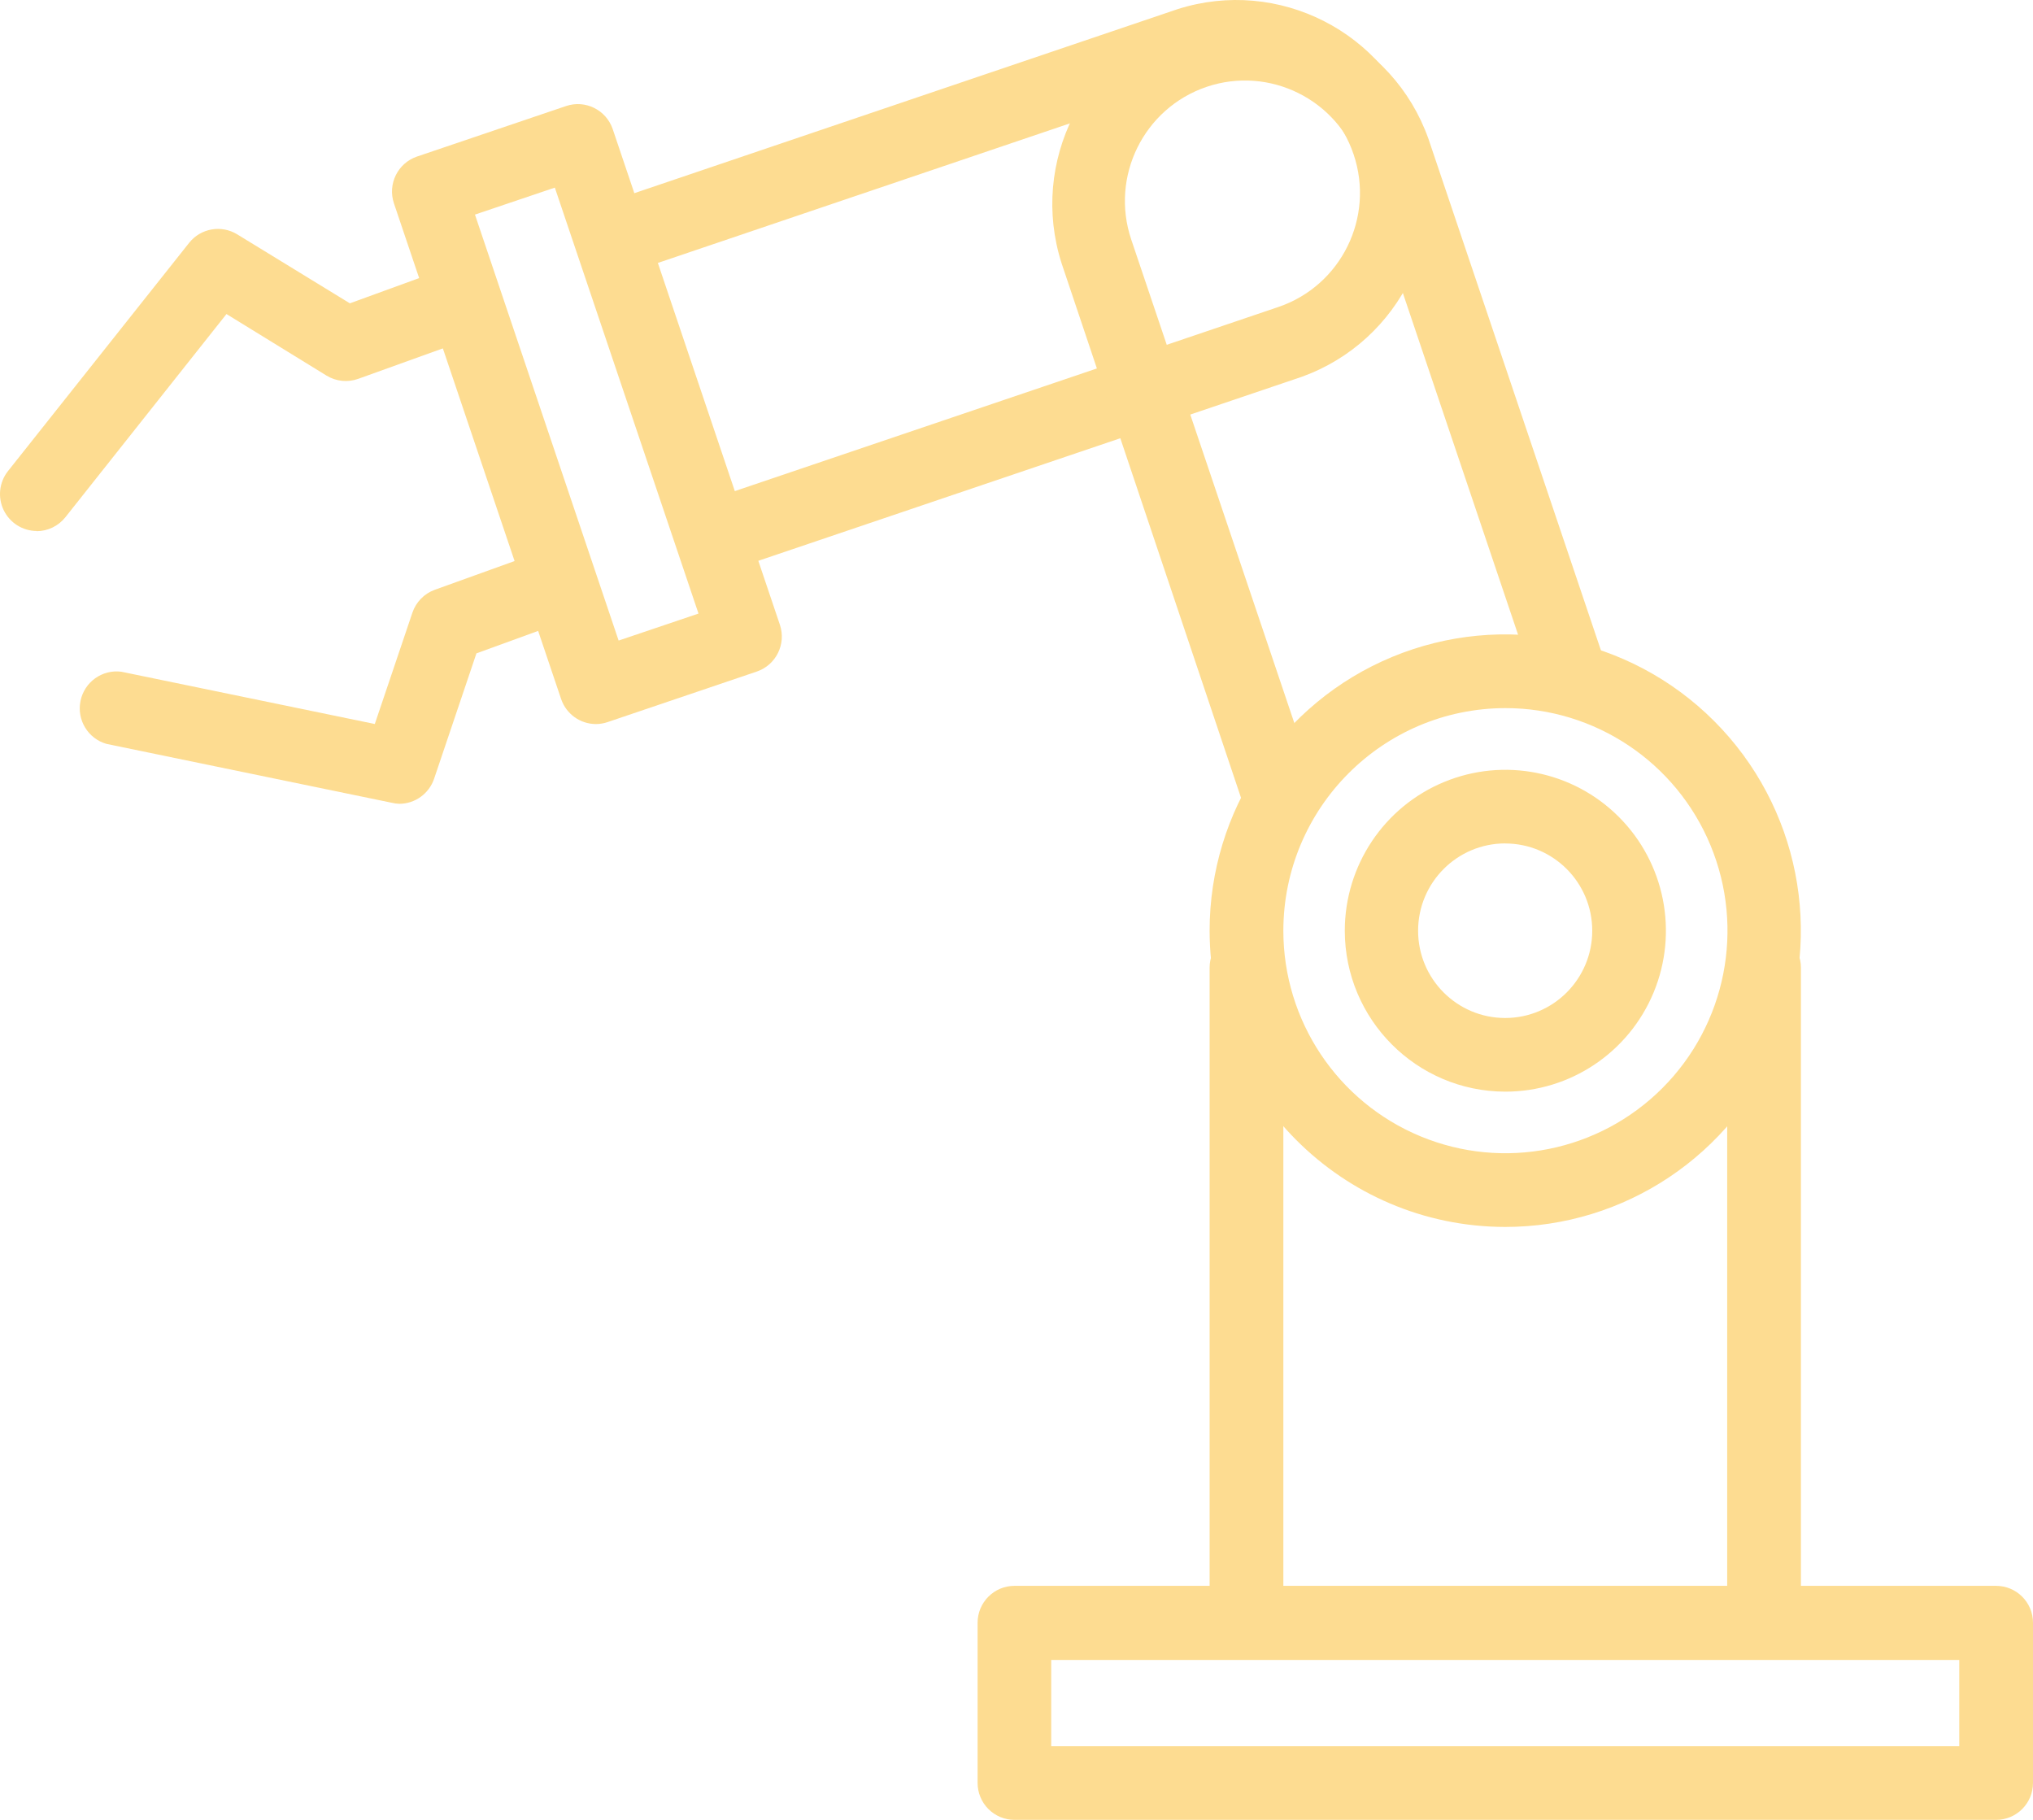
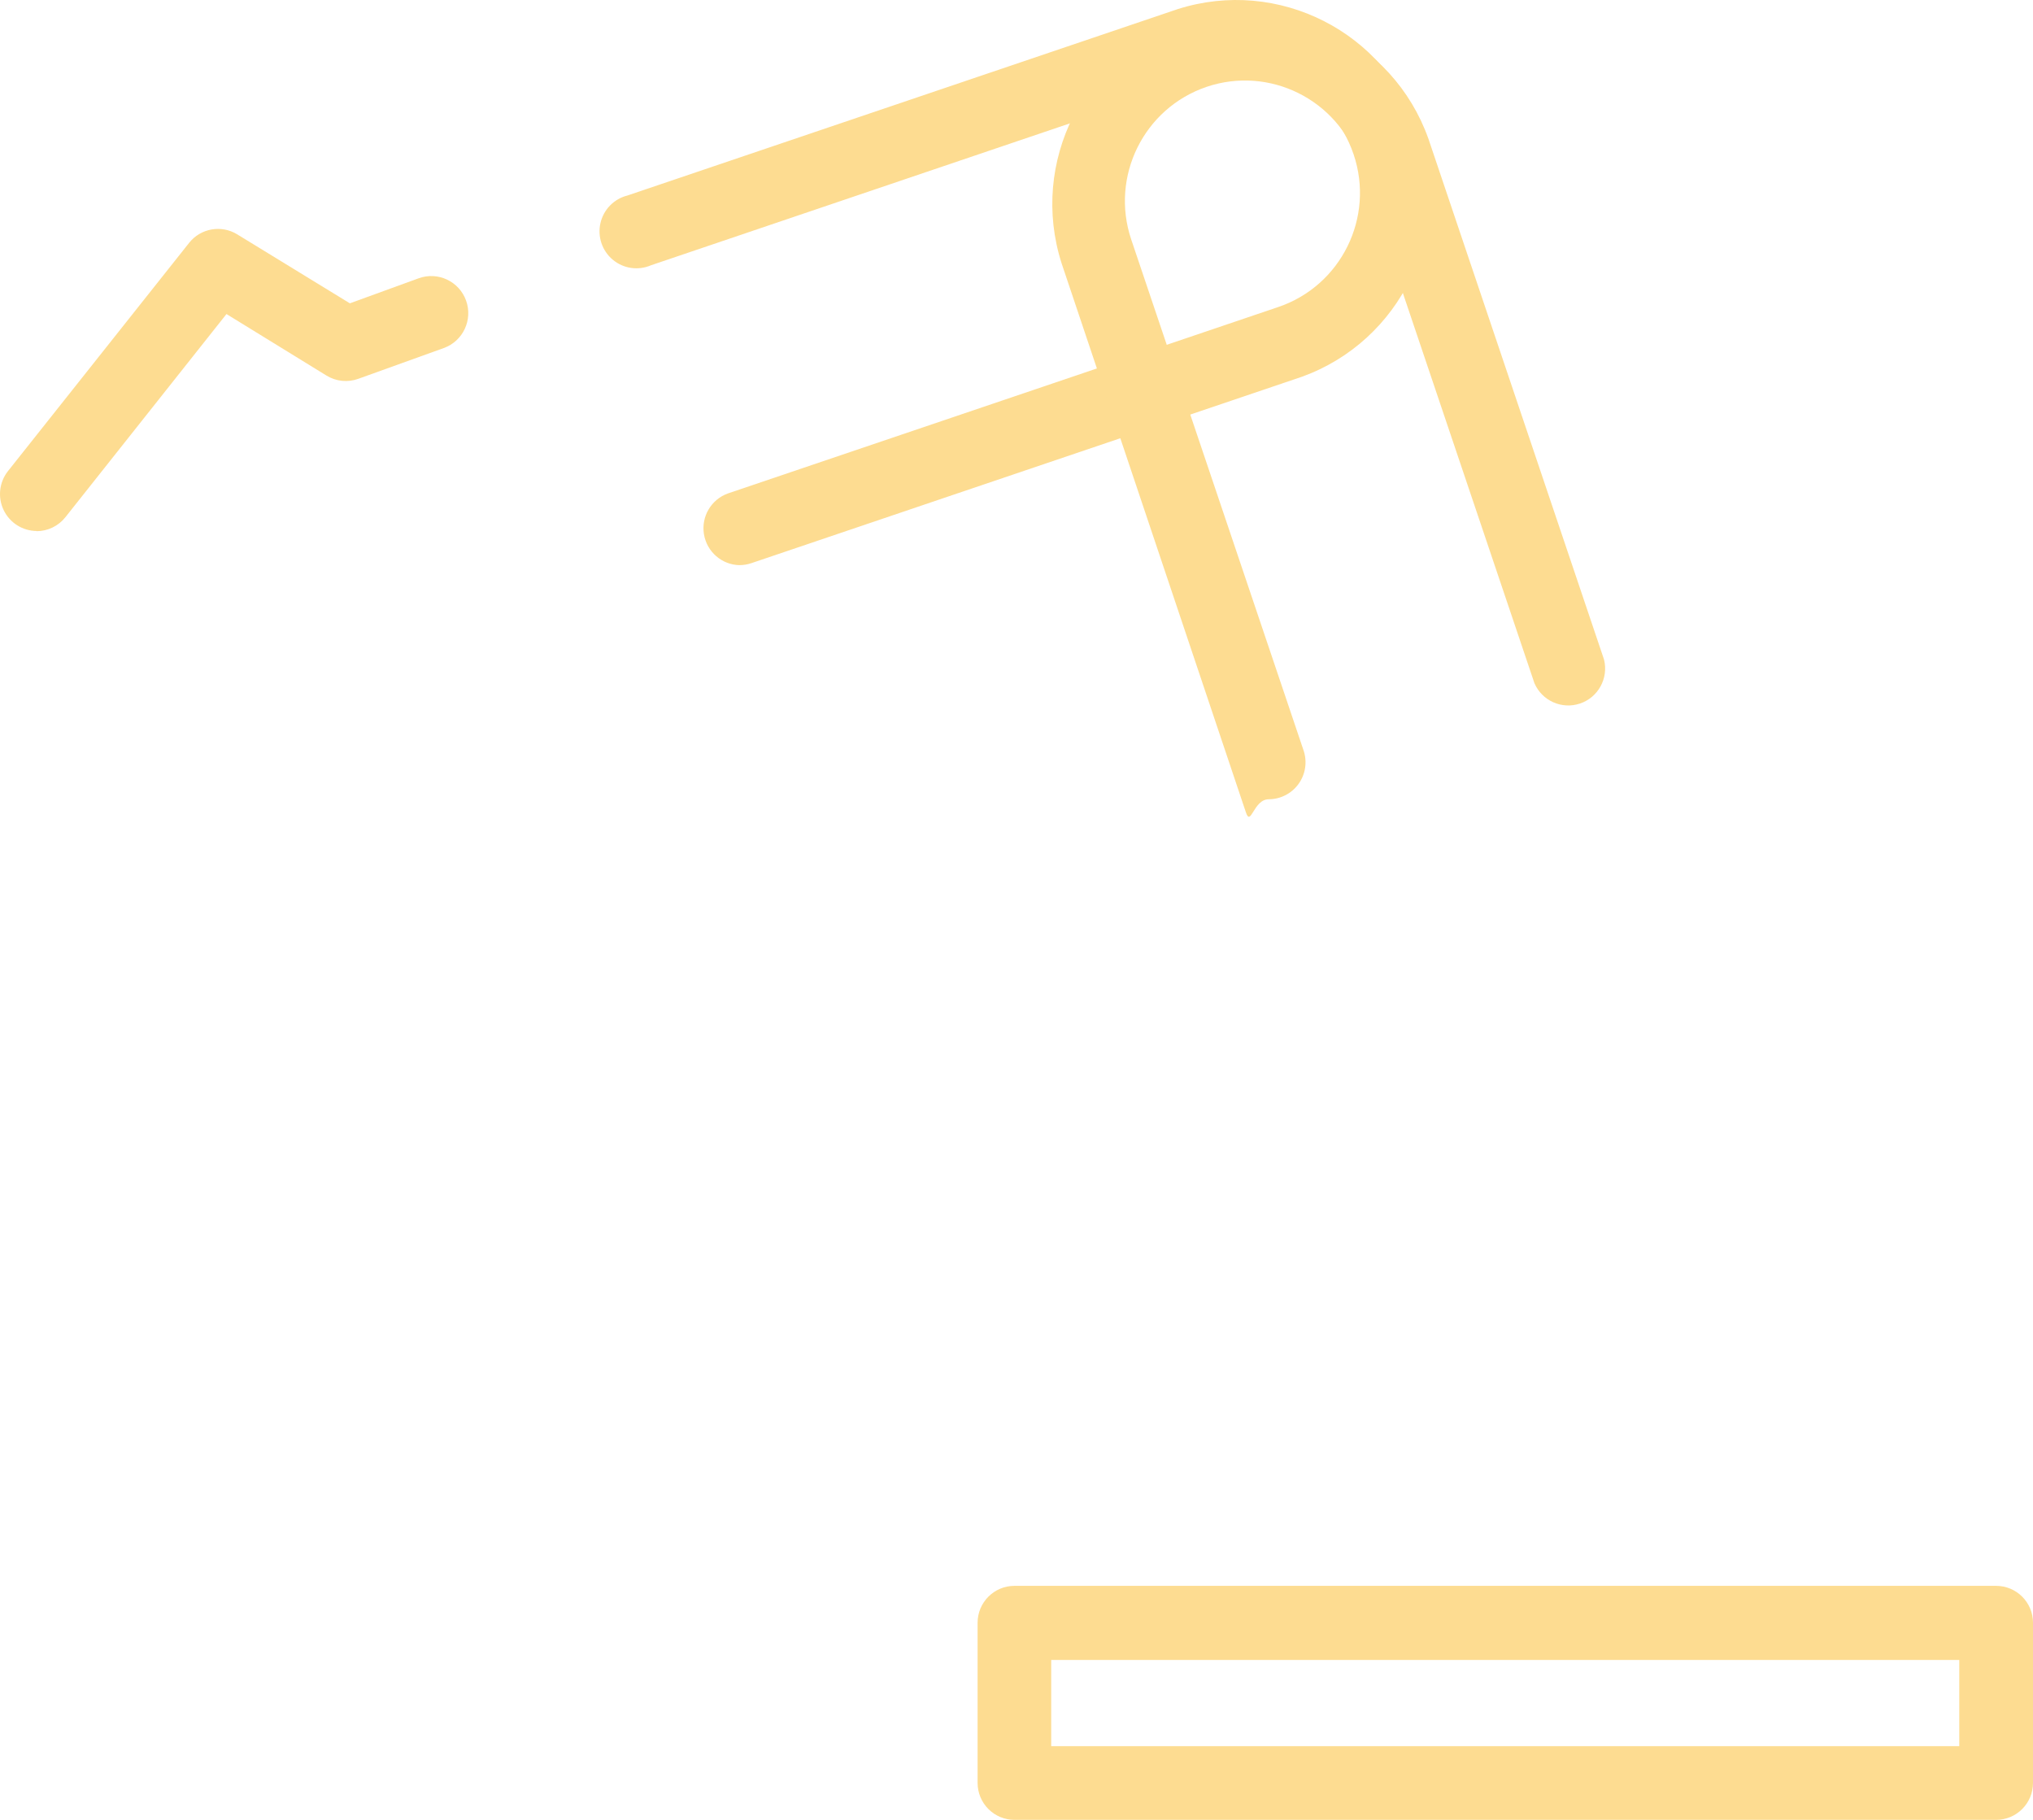
<svg xmlns="http://www.w3.org/2000/svg" width="267" height="239" viewBox="0 0 267 239" fill="none">
  <path d="M97.136 74.216C97.663 74.215 98.186 74.128 98.685 73.957L170.968 49.484C184.003 44.782 190.886 30.49 186.45 17.337C182.015 4.183 167.892 -2.994 154.682 1.193L82.408 25.674C80.637 26.116 79.265 27.518 78.858 29.301C78.451 31.083 79.079 32.944 80.482 34.113C81.884 35.283 83.824 35.563 85.499 34.837L157.773 10.356C166.03 7.56 174.985 12.001 177.775 20.276C180.565 28.55 176.133 37.525 167.877 40.321L95.602 64.802C93.398 65.59 92.072 67.846 92.453 70.161C92.833 72.476 94.811 74.186 97.152 74.224L97.136 74.216Z" fill="#FDDC91" />
  <path d="M166.633 104.965C168.187 104.959 169.644 104.207 170.55 102.941C171.456 101.676 171.701 100.052 171.209 98.575L148.565 31.448C145.79 23.177 150.214 14.215 158.459 11.408C166.712 8.617 175.662 13.054 178.456 21.323L201.52 89.719C202.52 92.038 205.127 93.201 207.515 92.392C209.903 91.583 211.272 89.073 210.663 86.622L187.599 18.225C182.932 5.123 168.646 -1.81 155.495 2.647C142.345 7.103 135.189 21.302 139.414 34.554L163.623 106.671C164.285 108.669 164.616 104.965 166.633 104.965Z" fill="#FDDC91" />
-   <path d="M197.679 161.133C213.383 161.136 227.543 151.658 233.555 137.118C239.566 122.577 236.245 105.84 225.14 94.711C214.035 83.582 197.334 80.254 182.826 86.278C168.317 92.302 158.859 106.493 158.862 122.232C158.894 143.704 176.254 161.102 197.679 161.133ZM197.679 92.995C209.477 92.982 220.121 100.094 224.646 111.014C229.171 121.934 226.685 134.511 218.348 142.877C210.011 151.244 197.466 153.752 186.563 149.233C175.661 144.713 168.55 134.056 168.546 122.232C168.564 106.108 181.59 93.035 197.679 92.995Z" fill="#FDDC91" />
-   <path d="M197.678 143.365C206.209 143.375 213.906 138.232 217.177 130.336C220.449 122.44 218.651 113.346 212.622 107.298C206.593 101.249 197.521 99.436 189.639 102.706C181.756 105.975 176.616 113.682 176.616 122.232C176.629 133.888 186.047 143.338 197.678 143.365ZM197.678 110.772C203.994 110.772 209.114 115.903 209.114 122.232C209.114 128.561 203.994 133.692 197.678 133.692C191.363 133.692 186.243 128.561 186.243 122.232C186.248 115.903 191.364 110.773 197.678 110.764V110.772Z" fill="#FDDC91" />
-   <path d="M163.705 217.972H231.679C234.353 217.972 236.521 215.8 236.521 213.12V127.076C236.521 124.396 234.353 122.224 231.679 122.224C229.004 122.224 226.837 124.396 226.837 127.076V208.34H168.547V127.076C168.547 124.396 166.379 122.224 163.705 122.224C161.031 122.224 158.863 124.396 158.863 127.076V213.16C158.885 215.824 161.047 217.972 163.705 217.972Z" fill="#FDDC91" />
  <path d="M133.232 239H262.158C264.832 239 267 236.828 267 234.148V213.12C267 210.44 264.832 208.268 262.158 208.268H133.232C130.558 208.268 128.39 210.44 128.39 213.12V234.148C128.39 235.435 128.901 236.669 129.809 237.579C130.717 238.489 131.948 239 133.232 239ZM257.316 229.32H138.058V217.997H257.316V229.32Z" fill="#FDDC91" />
-   <path d="M78.251 95.089C78.778 95.089 79.302 95.002 79.8 94.831L99.402 88.191C101.921 87.328 103.272 84.59 102.429 82.06L80.47 16.955C79.609 14.431 76.877 13.077 74.353 13.923L54.759 20.562C52.241 21.425 50.889 24.163 51.733 26.693L73.692 91.798C74.356 93.757 76.186 95.079 78.251 95.089ZM91.736 80.58L81.245 84.123L62.377 28.181L72.868 24.639L91.736 80.58Z" fill="#FDDC91" />
  <path d="M4.807 69.759C6.278 69.756 7.667 69.084 8.584 67.931L29.744 41.242L42.889 49.33C44.142 50.095 45.674 50.25 47.053 49.75L58.287 45.707C60.812 44.795 62.121 42.005 61.212 39.475C60.303 36.945 57.519 35.632 54.994 36.543L45.948 39.835L31.14 30.769C29.06 29.503 26.365 29.98 24.845 31.885L1.031 61.89C-0.108 63.346 -0.321 65.325 0.481 66.991C1.283 68.657 2.961 69.722 4.807 69.735V69.759Z" fill="#FDDC91" />
-   <path d="M52.444 105.563C54.512 105.556 56.346 104.233 57.012 102.271L62.572 85.805L71.618 82.513C73.931 81.473 75.051 78.821 74.186 76.433C73.322 74.044 70.766 72.728 68.326 73.415L57.092 77.459C55.712 77.962 54.635 79.066 54.163 80.459L49.224 95.082L15.928 88.215C13.416 87.895 11.083 89.567 10.573 92.052C10.063 94.536 11.549 96.995 13.983 97.694L51.451 105.426C51.777 105.505 52.109 105.551 52.444 105.563Z" fill="#FDDC91" />
</svg>